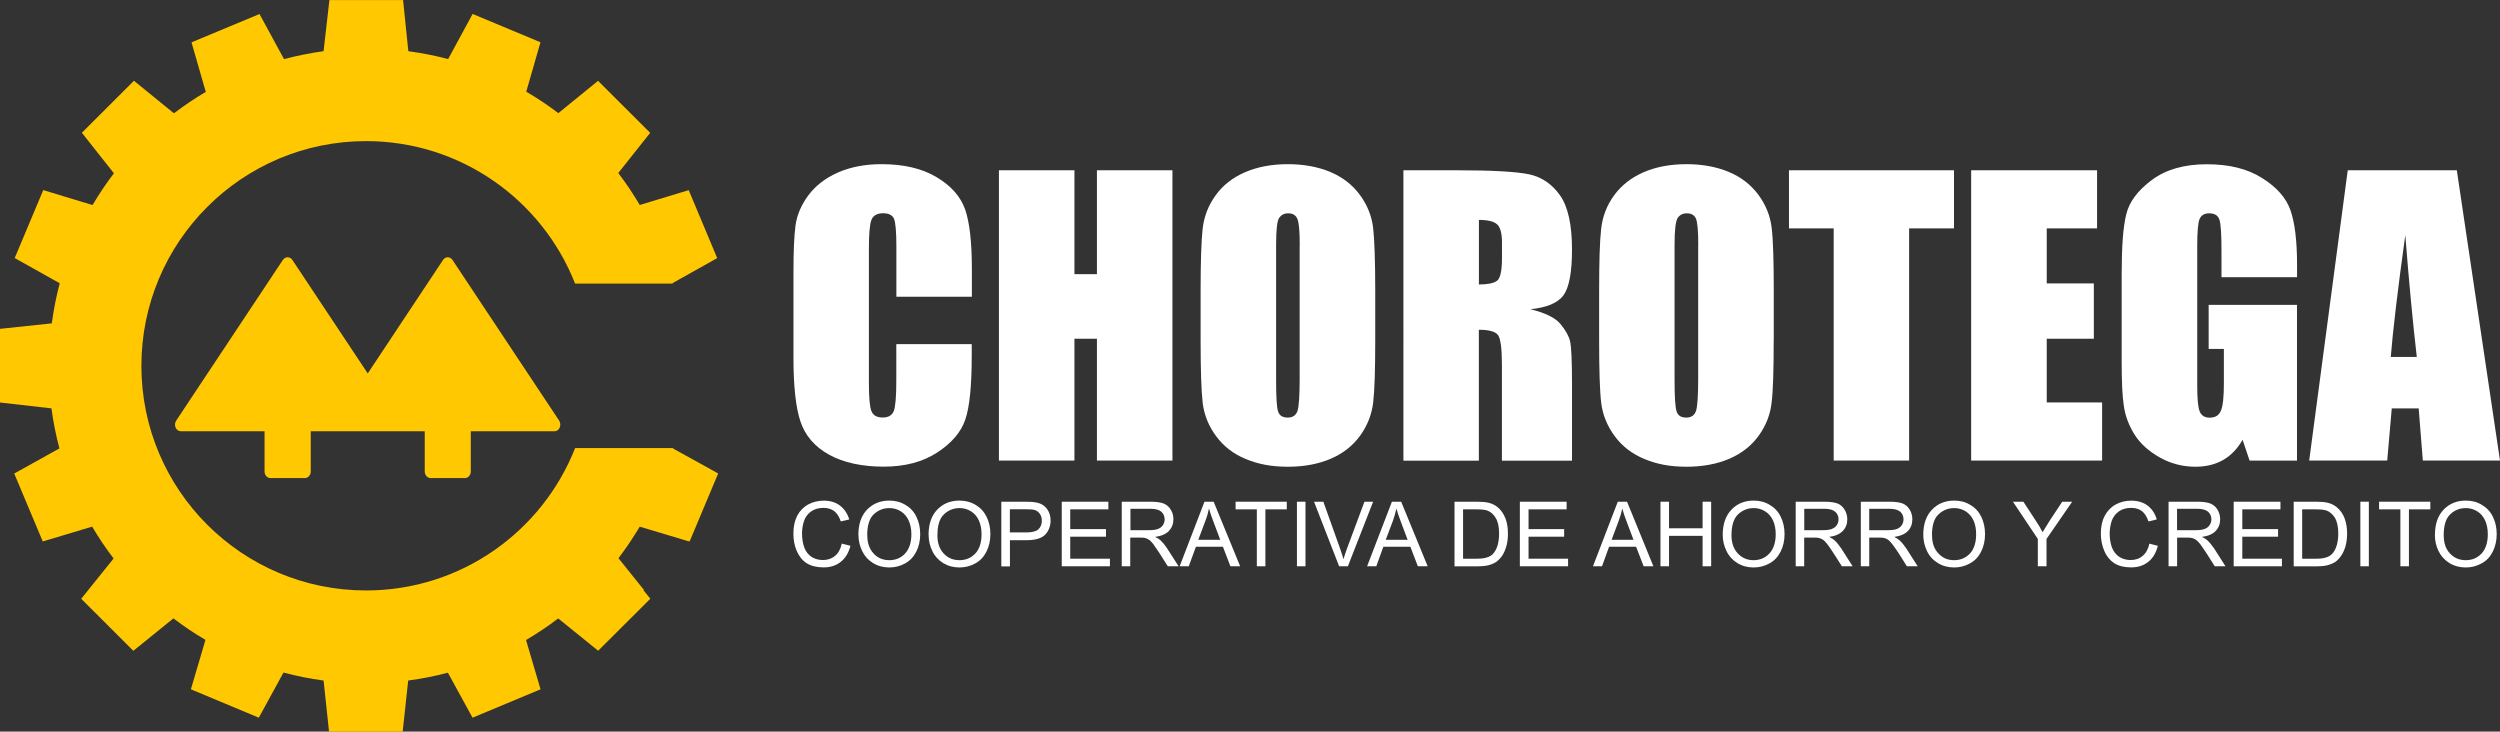
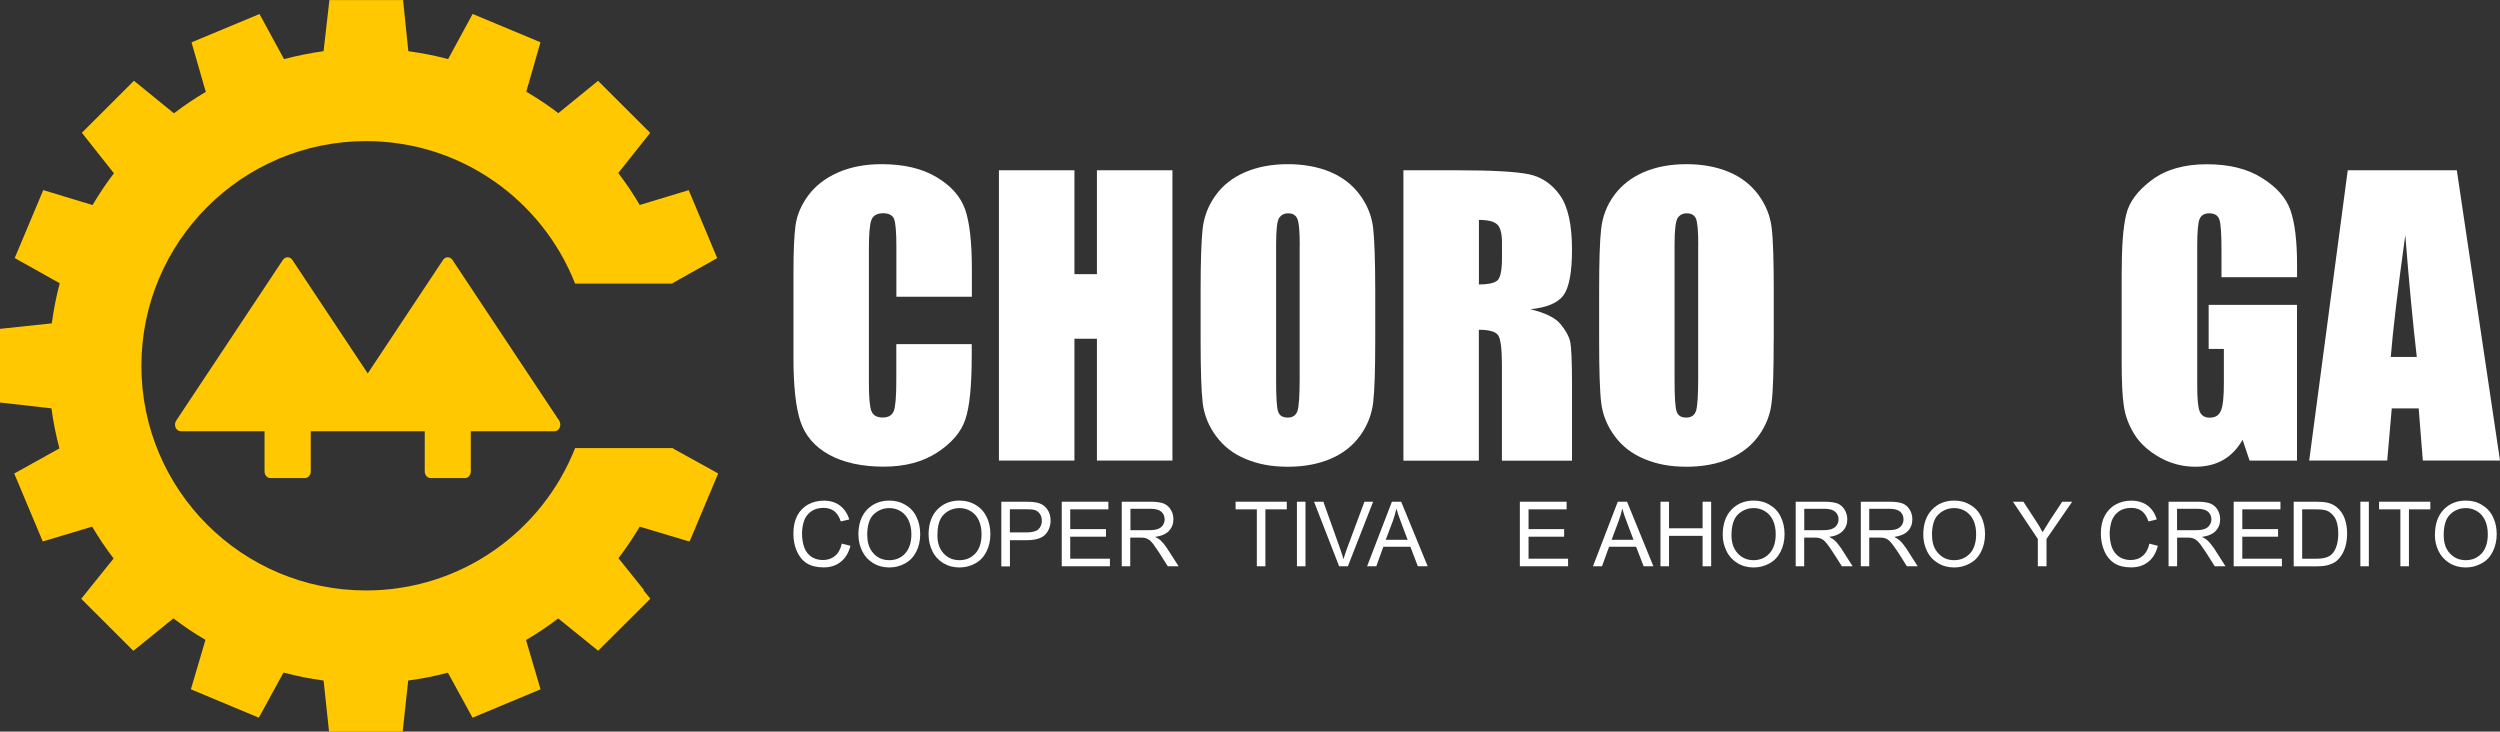
<svg xmlns="http://www.w3.org/2000/svg" id="Capa_2" data-name="Capa 2" viewBox="0 0 356.63 104.36">
  <rect x="0" y="0" width="356.63" height="104.36" fill="#333333" stroke="none" />
  <defs>
    <style>
      .cls-1 {
        fill: #ffc800;
      }

      .cls-1, .cls-2 {
        stroke-width: 0px;
      }

      .cls-2 {
        fill: #fff;
      }
    </style>
  </defs>
  <g id="Illustration">
    <g>
      <g>
        <polygon class="cls-2" points="167.25 24.29 167.25 65.7 156.48 65.7 156.48 48.32 153.27 48.32 153.27 65.7 142.5 65.7 142.5 24.29 153.27 24.29 153.27 39.11 156.48 39.11 156.48 24.29 167.25 24.29" />
        <path class="cls-2" d="m196.18,48.54c0,4.16-.09,7.11-.29,8.84-.2,1.73-.82,3.31-1.85,4.75-1.03,1.43-2.42,2.54-4.18,3.3-1.77.76-3.8,1.15-6.14,1.15s-4.22-.36-5.98-1.09c-1.77-.72-3.18-1.81-4.25-3.26-1.08-1.45-1.71-3.03-1.92-4.73-.2-1.7-.3-4.69-.3-8.96v-7.08c0-4.17.1-7.11.29-8.84.2-1.74.81-3.32,1.85-4.75,1.02-1.43,2.42-2.53,4.17-3.29,1.77-.77,3.81-1.16,6.15-1.16,2.21,0,4.21.36,5.97,1.08,1.76.73,3.18,1.81,4.26,3.26,1.08,1.45,1.71,3.03,1.92,4.73.19,1.7.3,4.69.3,8.96v7.08Zm-10.77-13.61c0-1.93-.11-3.16-.33-3.69-.22-.54-.65-.81-1.32-.81-.56,0-.98.22-1.29.65-.29.44-.43,1.72-.43,3.85v19.34c0,2.41.09,3.89.29,4.45.18.57.66.85,1.37.85s1.2-.33,1.4-.98c.2-.65.3-2.2.3-4.63v-19.03Z" />
        <path class="cls-2" d="m200.21,24.29h7.62c5.08,0,8.51.2,10.32.58,1.8.39,3.26,1.4,4.4,3.01,1.13,1.61,1.7,4.19,1.7,7.72,0,3.23-.41,5.39-1.2,6.5-.81,1.11-2.39,1.78-4.74,2.01,2.14.52,3.57,1.23,4.3,2.12.73.89,1.19,1.7,1.36,2.44.18.74.28,2.78.28,6.12v10.92h-10v-13.76c0-2.22-.19-3.59-.53-4.12-.36-.52-1.27-.79-2.76-.79v18.67h-10.76V24.29Zm10.76,7.08v9.21c1.22,0,2.06-.17,2.55-.5.49-.33.74-1.41.74-3.23v-2.28c0-1.32-.25-2.18-.71-2.58-.46-.41-1.32-.62-2.58-.62" />
        <path class="cls-2" d="m253.02,48.54c0,4.16-.08,7.11-.29,8.84-.18,1.73-.8,3.31-1.83,4.75-1.03,1.43-2.42,2.54-4.18,3.3-1.76.76-3.81,1.15-6.14,1.15s-4.21-.36-5.97-1.09c-1.76-.72-3.19-1.81-4.26-3.26-1.07-1.45-1.72-3.03-1.93-4.73-.21-1.7-.3-4.69-.3-8.96v-7.08c0-4.17.09-7.11.29-8.84.2-1.74.8-3.32,1.84-4.75,1.05-1.43,2.44-2.53,4.19-3.29,1.76-.77,3.81-1.16,6.15-1.16,2.22,0,4.21.36,5.97,1.08,1.77.73,3.17,1.81,4.26,3.26,1.07,1.45,1.71,3.03,1.91,4.73.21,1.7.3,4.69.3,8.96v7.08Zm-10.76-13.61c0-1.93-.11-3.16-.31-3.69-.21-.54-.66-.81-1.32-.81-.57,0-1,.22-1.3.65-.3.44-.45,1.72-.45,3.85v19.34c0,2.41.1,3.89.3,4.45.19.57.64.85,1.37.85s1.19-.33,1.4-.98c.2-.65.3-2.2.3-4.63v-19.03Z" />
-         <polygon class="cls-2" points="278.74 24.29 278.74 32.58 272.34 32.58 272.34 65.7 261.58 65.7 261.58 32.58 255.2 32.58 255.2 24.29 278.74 24.29" />
-         <polygon class="cls-2" points="281.19 24.29 299.15 24.29 299.15 32.58 291.97 32.58 291.97 40.43 298.69 40.43 298.69 48.32 291.97 48.32 291.97 57.41 299.87 57.41 299.87 65.7 281.19 65.7 281.19 24.29" />
        <path class="cls-2" d="m327.68,39.54h-10.78v-3.77c0-2.36-.09-3.85-.3-4.44-.2-.6-.68-.9-1.46-.9-.65,0-1.12.26-1.35.78-.24.51-.35,1.82-.35,3.93v19.88c0,1.86.11,3.09.35,3.67.24.59.71.89,1.44.89.79,0,1.32-.33,1.59-1,.29-.66.42-1.97.42-3.89v-4.91h-2.17v-6.29h12.6v22.22h-6.76l-1-2.97c-.74,1.28-1.66,2.24-2.78,2.88-1.12.64-2.44.96-3.95.96-1.81,0-3.51-.44-5.08-1.32-1.57-.88-2.78-1.97-3.6-3.26-.81-1.3-1.33-2.66-1.53-4.09-.22-1.41-.31-3.55-.31-6.4v-12.3c0-3.96.2-6.83.65-8.62.42-1.79,1.65-3.43,3.66-4.92,2.02-1.5,4.63-2.24,7.84-2.24s5.78.65,7.86,1.95c2.08,1.3,3.45,2.83,4.07,4.61.62,1.78.94,4.37.94,7.78v1.78Z" />
        <path class="cls-2" d="m350.47,24.29l6.16,41.41h-11.01l-.59-7.44h-3.84l-.65,7.44h-11.13l5.5-41.41h15.57Zm-5.71,26.63c-.54-4.69-1.1-10.49-1.64-17.39-1.1,7.94-1.78,13.73-2.07,17.39h3.71Z" />
        <g>
          <path class="cls-2" d="m138.63,42.33h-10.76v-7.21c0-2.09-.12-3.39-.34-3.92-.24-.52-.76-.78-1.54-.78-.88,0-1.44.33-1.68.95-.24.63-.36,1.99-.36,4.09v19.23c0,2.02.12,3.34.36,3.95.24.61.77.92,1.61.92.8,0,1.34-.31,1.58-.93.24-.61.36-2.06.36-4.33v-5.21h10.76v1.62c0,4.29-.3,7.33-.91,9.12-.6,1.79-1.93,3.36-4,4.71-2.07,1.36-4.63,2.03-7.66,2.03s-5.76-.57-7.8-1.72c-2.04-1.13-3.4-2.72-4.07-4.74-.67-2.02-.99-5.05-.99-9.11v-12.11c0-2.98.09-5.21.29-6.71.2-1.49.81-2.93,1.83-4.31,1.02-1.37,2.43-2.47,4.23-3.26,1.8-.79,3.86-1.19,6.2-1.19,3.18,0,5.79.61,7.86,1.85,2.07,1.23,3.41,2.75,4.07,4.58.64,1.83.97,4.68.97,8.54v3.94Z" />
          <g>
            <path class="cls-2" d="m120.1,77.55l1.22.31c-.26,1-.72,1.77-1.39,2.29-.66.53-1.47.79-2.43.79s-1.81-.2-2.43-.6c-.62-.4-1.09-.99-1.42-1.76-.33-.77-.47-1.59-.47-2.47,0-.96.17-1.79.53-2.52.37-.7.89-1.24,1.56-1.62.68-.37,1.43-.55,2.24-.55.92,0,1.69.23,2.31.7.62.48,1.07,1.13,1.33,1.98l-1.21.28c-.22-.66-.53-1.15-.94-1.47-.4-.3-.92-.46-1.53-.46-.7,0-1.29.17-1.77.51-.47.34-.82.79-1.01,1.37-.18.56-.28,1.16-.28,1.76,0,.78.12,1.48.34,2.06.22.58.59,1.01,1.06,1.32.49.29,1.01.42,1.58.42.67,0,1.25-.19,1.73-.59.47-.39.79-.97.96-1.76" />
            <path class="cls-2" d="m122.45,76.3c0-1.53.41-2.73,1.23-3.59.83-.86,1.89-1.3,3.19-1.3.85,0,1.61.2,2.3.62.69.4,1.21.96,1.56,1.7.36.73.54,1.55.54,2.47s-.19,1.77-.57,2.51c-.38.74-.91,1.3-1.6,1.67-.69.38-1.44.57-2.24.57-.86,0-1.64-.21-2.32-.63-.69-.42-1.2-.99-1.55-1.71-.36-.74-.53-1.5-.53-2.3m1.26.03c0,1.11.3,1.98.89,2.61.59.65,1.34.96,2.25.96s1.68-.32,2.26-.96c.59-.64.89-1.57.89-2.74,0-.75-.13-1.4-.39-1.96-.25-.56-.62-.99-1.1-1.3-.49-.31-1.05-.47-1.65-.47-.87,0-1.6.3-2.23.89-.62.58-.93,1.58-.93,2.98" />
            <path class="cls-2" d="m132.46,76.3c0-1.53.41-2.73,1.23-3.59.82-.86,1.88-1.3,3.18-1.3.85,0,1.62.2,2.31.62.68.4,1.2.96,1.56,1.7.36.73.54,1.55.54,2.47s-.19,1.77-.57,2.51c-.38.74-.91,1.3-1.6,1.67-.69.38-1.44.57-2.24.57-.87,0-1.64-.21-2.33-.63-.68-.42-1.2-.99-1.54-1.71-.36-.74-.53-1.5-.53-2.3m1.25.03c0,1.11.3,1.98.89,2.61.6.65,1.35.96,2.26.96s1.67-.32,2.27-.96c.59-.64.88-1.57.88-2.74,0-.75-.13-1.4-.38-1.96-.26-.56-.62-.99-1.11-1.3-.49-.31-1.03-.47-1.64-.47-.87,0-1.61.3-2.23.89-.63.58-.93,1.58-.93,2.98" />
            <path class="cls-2" d="m142.84,80.78v-9.21h3.48c.61,0,1.07.03,1.4.09.46.08.83.22,1.13.44.31.22.55.51.74.88.19.39.28.81.28,1.26,0,.79-.25,1.45-.74,2-.51.54-1.4.82-2.7.82h-2.36v3.74h-1.22Zm1.22-4.83h2.38c.79,0,1.35-.15,1.67-.43.34-.3.51-.72.51-1.24,0-.39-.1-.71-.29-.99-.2-.28-.46-.47-.78-.55-.2-.06-.58-.09-1.13-.09h-2.36v3.29Z" />
            <polygon class="cls-2" points="151.46 80.78 151.46 71.57 158.11 71.57 158.11 72.66 152.67 72.66 152.67 75.48 157.77 75.48 157.77 76.56 152.67 76.56 152.67 79.7 158.33 79.7 158.33 80.78 151.46 80.78" />
            <path class="cls-2" d="m160.02,80.78v-9.21h4.09c.82,0,1.44.09,1.87.25.43.17.78.46,1.03.88.26.41.38.88.38,1.38,0,.65-.22,1.21-.64,1.66-.42.44-1.08.73-1.97.85.32.16.57.31.74.46.35.33.69.74,1,1.22l1.61,2.51h-1.54l-1.22-1.92c-.36-.55-.65-.97-.87-1.27-.24-.29-.44-.5-.63-.61-.18-.13-.35-.19-.55-.24-.14-.04-.36-.05-.68-.05h-1.41v4.09h-1.23Zm1.23-5.15h2.62c.55,0,1-.05,1.3-.17.33-.12.56-.3.73-.56.17-.25.24-.53.24-.82,0-.43-.16-.79-.47-1.08-.32-.27-.81-.42-1.5-.42h-2.91v3.04Z" />
-             <path class="cls-2" d="m168.28,80.78l3.54-9.21h1.31l3.78,9.21h-1.39l-1.07-2.79h-3.85l-1.02,2.79h-1.29Zm2.66-3.78h3.13l-.96-2.55c-.29-.78-.52-1.41-.65-1.91-.12.6-.28,1.18-.51,1.76l-1.01,2.7Z" />
            <polygon class="cls-2" points="179.29 80.78 179.29 72.66 176.26 72.66 176.26 71.57 183.56 71.57 183.56 72.66 180.51 72.66 180.51 80.78 179.29 80.78" />
            <rect class="cls-2" x="185.01" y="71.57" width="1.22" height="9.21" />
            <path class="cls-2" d="m191.03,80.78l-3.58-9.21h1.33l2.39,6.69c.19.54.34,1.04.48,1.51.15-.5.31-1,.5-1.51l2.49-6.69h1.24l-3.6,9.21h-1.26Z" />
            <path class="cls-2" d="m195.02,80.78l3.54-9.21h1.32l3.78,9.21h-1.4l-1.07-2.79h-3.85l-1.01,2.79h-1.3Zm2.66-3.78h3.12l-.96-2.55c-.29-.78-.51-1.41-.64-1.91-.13.6-.29,1.18-.5,1.76l-1.02,2.7Z" />
-             <path class="cls-2" d="m207.49,80.78v-9.21h3.18c.72,0,1.25.05,1.64.14.53.12.98.35,1.35.66.49.41.84.94,1.09,1.57.25.65.36,1.37.36,2.19,0,.7-.08,1.32-.25,1.87-.16.53-.36.98-.62,1.34-.25.35-.54.63-.83.84-.31.19-.67.35-1.11.46-.43.1-.92.15-1.47.15h-3.34Zm1.22-1.08h1.97c.61,0,1.08-.06,1.43-.18.34-.1.61-.26.83-.47.28-.29.51-.67.67-1.17.15-.49.24-1.08.24-1.77,0-.96-.16-1.7-.48-2.22-.31-.52-.7-.86-1.15-1.04-.33-.13-.86-.19-1.57-.19h-1.94v7.05Z" />
            <polygon class="cls-2" points="216.81 80.78 216.81 71.57 223.48 71.57 223.48 72.66 218.05 72.66 218.05 75.48 223.13 75.48 223.13 76.56 218.05 76.56 218.05 79.7 223.69 79.7 223.69 80.78 216.81 80.78" />
            <path class="cls-2" d="m227.24,80.78l3.54-9.21h1.32l3.76,9.21h-1.39l-1.08-2.79h-3.85l-1.01,2.79h-1.29Zm2.66-3.78h3.12l-.96-2.55c-.3-.78-.51-1.41-.64-1.91-.12.6-.29,1.18-.51,1.76l-1.01,2.7Z" />
            <polygon class="cls-2" points="236.87 80.78 236.87 71.57 238.09 71.57 238.09 75.36 242.88 75.36 242.88 71.57 244.1 71.57 244.1 80.78 242.88 80.78 242.88 76.44 238.09 76.44 238.09 80.78 236.87 80.78" />
            <path class="cls-2" d="m245.75,76.3c0-1.53.42-2.73,1.24-3.59.81-.86,1.87-1.3,3.17-1.3.86,0,1.63.2,2.31.62.68.4,1.21.96,1.56,1.7.36.73.54,1.55.54,2.47s-.19,1.77-.57,2.51c-.38.74-.91,1.3-1.6,1.67-.69.38-1.44.57-2.25.57-.85,0-1.64-.21-2.32-.63-.68-.42-1.2-.99-1.54-1.71-.36-.74-.54-1.5-.54-2.3m1.25.03c0,1.11.31,1.98.9,2.61.61.65,1.35.96,2.25.96s1.67-.32,2.26-.96c.59-.64.9-1.57.9-2.74,0-.75-.13-1.4-.38-1.96-.26-.56-.63-.99-1.12-1.3-.48-.31-1.03-.47-1.63-.47-.87,0-1.61.3-2.24.89-.61.58-.94,1.58-.94,2.98" />
            <path class="cls-2" d="m256.16,80.78v-9.21h4.08c.83,0,1.43.09,1.88.25.42.17.76.46,1.01.88.26.41.39.88.39,1.38,0,.65-.21,1.21-.64,1.66-.43.44-1.06.73-1.95.85.32.16.57.31.74.46.36.33.69.74,1.01,1.22l1.6,2.51h-1.53l-1.23-1.92c-.36-.55-.64-.97-.88-1.27-.23-.29-.43-.5-.62-.61-.19-.13-.38-.19-.56-.24-.15-.04-.36-.05-.68-.05h-1.41v4.09h-1.22Zm1.22-5.15h2.62c.55,0,1-.05,1.3-.17.31-.12.56-.3.73-.56.17-.25.24-.53.24-.82,0-.43-.15-.79-.48-1.08-.31-.27-.82-.42-1.5-.42h-2.91v3.04Z" />
            <path class="cls-2" d="m265.45,80.78v-9.21h4.08c.83,0,1.44.09,1.88.25.42.17.76.46,1.01.88.25.41.38.88.38,1.38,0,.65-.2,1.21-.62,1.66-.43.44-1.08.73-1.96.85.31.16.56.31.73.46.35.33.69.74,1.01,1.22l1.6,2.51h-1.54l-1.21-1.92c-.36-.55-.67-.97-.9-1.27-.23-.29-.43-.5-.61-.61-.17-.13-.38-.19-.55-.24-.15-.04-.37-.05-.68-.05h-1.42v4.09h-1.21Zm1.21-5.15h2.62c.57,0,1-.05,1.31-.17.31-.12.55-.3.71-.56.17-.25.24-.53.24-.82,0-.43-.15-.79-.46-1.08-.33-.27-.83-.42-1.51-.42h-2.92v3.04Z" />
            <path class="cls-2" d="m274.36,76.3c0-1.53.41-2.73,1.24-3.59.82-.86,1.87-1.3,3.18-1.3.85,0,1.62.2,2.29.62.7.4,1.21.96,1.57,1.7.35.73.53,1.55.53,2.47s-.19,1.77-.57,2.51c-.37.74-.91,1.3-1.6,1.67-.69.38-1.43.57-2.23.57-.87,0-1.65-.21-2.33-.63-.69-.42-1.21-.99-1.55-1.71-.35-.74-.53-1.5-.53-2.3m1.25.03c0,1.11.3,1.98.91,2.61.59.65,1.34.96,2.24.96s1.67-.32,2.27-.96c.58-.64.87-1.57.87-2.74,0-.75-.12-1.4-.37-1.96-.26-.56-.63-.99-1.11-1.3-.48-.31-1.03-.47-1.65-.47-.87,0-1.6.3-2.23.89-.64.58-.94,1.58-.94,2.98" />
            <path class="cls-2" d="m290.7,80.78v-3.9l-3.55-5.31h1.49l1.82,2.79c.34.5.65,1.03.92,1.56.29-.49.62-1.03,1.01-1.64l1.79-2.71h1.42l-3.66,5.31v3.9h-1.23Z" />
            <path class="cls-2" d="m306.61,77.55l1.21.31c-.25,1-.7,1.77-1.37,2.29-.66.53-1.47.79-2.43.79s-1.81-.2-2.42-.6c-.61-.4-1.1-.99-1.42-1.76-.33-.77-.49-1.59-.49-2.47,0-.96.17-1.79.55-2.52.37-.7.88-1.24,1.56-1.62.68-.37,1.42-.55,2.23-.55.92,0,1.69.23,2.33.7.62.48,1.06,1.13,1.31,1.98l-1.19.28c-.21-.66-.53-1.15-.93-1.47-.4-.3-.92-.46-1.52-.46-.71,0-1.31.17-1.78.51-.47.34-.82.79-1.02,1.37-.17.56-.28,1.16-.28,1.76,0,.78.12,1.48.34,2.06.24.58.59,1.01,1.08,1.32.48.29,1.01.42,1.56.42.68,0,1.26-.19,1.72-.59.47-.39.8-.97.97-1.76" />
            <path class="cls-2" d="m309.35,80.78v-9.21h4.08c.82,0,1.45.09,1.87.25.42.17.77.46,1.03.88.25.41.38.88.38,1.38,0,.65-.21,1.21-.64,1.66-.41.44-1.07.73-1.96.85.33.16.58.31.75.46.35.33.69.74,1.01,1.22l1.6,2.51h-1.53l-1.22-1.92c-.36-.55-.66-.97-.88-1.27-.23-.29-.44-.5-.62-.61-.18-.13-.37-.19-.56-.24-.14-.04-.36-.05-.68-.05h-1.41v4.09h-1.21Zm1.21-5.15h2.62c.57,0,1-.05,1.31-.17.31-.12.56-.3.72-.56.17-.25.25-.53.25-.82,0-.43-.16-.79-.47-1.08-.33-.27-.83-.42-1.51-.42h-2.92v3.04Z" />
            <polygon class="cls-2" points="318.64 80.78 318.64 71.57 325.31 71.57 325.31 72.66 319.87 72.66 319.87 75.48 324.97 75.48 324.97 76.56 319.87 76.56 319.87 79.7 325.52 79.7 325.52 80.78 318.64 80.78" />
            <path class="cls-2" d="m327.2,80.78v-9.21h3.17c.72,0,1.26.05,1.64.14.54.12.98.35,1.35.66.49.41.87.94,1.1,1.57.24.65.36,1.37.36,2.19,0,.7-.1,1.32-.25,1.87-.17.53-.38.98-.64,1.34-.25.35-.52.63-.83.84-.3.19-.67.35-1.11.46-.42.1-.91.15-1.47.15h-3.33Zm1.22-1.08h1.97c.61,0,1.09-.06,1.43-.18.33-.1.62-.26.82-.47.29-.29.52-.67.67-1.17.16-.49.25-1.08.25-1.77,0-.96-.17-1.7-.46-2.22-.34-.52-.71-.86-1.16-1.04-.34-.13-.86-.19-1.59-.19h-1.94v7.05Z" />
            <rect class="cls-2" x="336.71" y="71.57" width="1.21" height="9.21" />
            <polygon class="cls-2" points="342.42 80.78 342.42 72.66 339.38 72.66 339.38 71.57 346.69 71.57 346.69 72.66 343.64 72.66 343.64 80.78 342.42 80.78" />
            <path class="cls-2" d="m347.35,76.3c0-1.53.41-2.73,1.23-3.59.82-.86,1.88-1.3,3.18-1.3.85,0,1.62.2,2.3.62.68.4,1.21.96,1.56,1.7.36.73.54,1.55.54,2.47s-.2,1.77-.57,2.51c-.38.74-.9,1.3-1.61,1.67-.68.38-1.42.57-2.23.57-.87,0-1.65-.21-2.34-.63-.67-.42-1.2-.99-1.55-1.71-.35-.74-.52-1.5-.52-2.3m1.26.03c0,1.11.29,1.98.89,2.61.6.65,1.35.96,2.26.96s1.66-.32,2.26-.96c.59-.64.88-1.57.88-2.74,0-.75-.13-1.4-.38-1.96-.26-.56-.62-.99-1.11-1.3-.49-.31-1.04-.47-1.64-.47-.87,0-1.63.3-2.23.89-.62.58-.93,1.58-.93,2.98" />
            <path class="cls-2" d="m235.71,72.75h0c.07.03,0,0,0,0" />
          </g>
        </g>
      </g>
      <path class="cls-1" d="m61.41,68.2h4.92c.46,0,.83-.43.83-.95v-5.73h11.94c.33,0,.6-.2.74-.52.15-.32.11-.7-.07-.99l-15.23-22.94c-.16-.23-.41-.37-.67-.37s-.51.14-.66.37l-10.75,16.2-10.76-16.2c-.16-.23-.41-.37-.67-.37s-.51.14-.67.37l-15.23,22.94c-.19.29-.22.67-.08.99.15.32.43.52.75.52h11.94v5.73c0,.52.37.95.84.95h4.91c.46,0,.84-.43.84-.95v-5.73h16.26v5.73c0,.52.38.95.83.95Zm34.61-4.21h-.02s0-.05.02-.07h-13.98c-4.68,11.89-16.27,20.31-29.82,20.31-17.71,0-32.05-14.35-32.05-32.04s14.35-32.06,32.05-32.06c13.55,0,25.14,8.43,29.82,20.33h13.92s0-.05-.02-.07l6.37-3.57-4.06-9.69h-.02l-6.97,2.11c-.93-1.58-1.95-3.1-3.06-4.56l4.55-5.73-7.44-7.42h0s0,0,0,0l-5.66,4.61c-1.46-1.11-2.98-2.13-4.58-3.06l2.03-7.05-9.68-4.04h0s0,0,0,0l-3.49,6.43h-.03s-.01,0-.01,0h0c-1.83-.49-3.7-.85-5.6-1.11v-.02h-.04l-.75-7.28h-10.51l-.83,7.29h0c-1.91.27-3.78.64-5.6,1.12h-.01s-.02,0-.02,0h-.02s-3.49-6.42-3.49-6.42h0s0,0,0,0l-9.7,4.04,2.03,7.05v.02c-1.56.92-3.07,1.94-4.51,3.03l-.02-.02h0s-.01,0-.01,0l-.03.02-5.67-4.62h0s0,0,0,0l-7.43,7.42,4.55,5.75.03.02c-1.1,1.43-2.11,2.94-3.03,4.5h-.02s0,0,0,0h-.02s-.02.03-.02.03l-6.99-2.12h-.01l-4.07,9.69,6.41,3.59h.01c-.49,1.87-.87,3.78-1.13,5.73h-.04L0,46.91v10.51l.18.02,7.13.81h.03c.26,1.95.64,3.86,1.14,5.73h-.03s-6.42,3.57-6.42,3.57l4.07,9.69h0l7.03-2.11h.01s.01,0,.01,0h0s0,0,0,0c.93,1.57,1.94,3.09,3.05,4.53v.02s-3.63,4.51-3.63,4.51h0l-.98,1.23,7.43,7.42,5.71-4.62h.02s0,0,0,0c1.46,1.12,2.97,2.13,4.56,3.06l-2.08,7.05,9.69,4.05,3.52-6.44c1.87.5,3.77.88,5.72,1.14l.78,7.3h10.5l.79-7.3c1.92-.26,3.82-.63,5.66-1.12l3.52,6.42,9.7-4.05-2.07-7.03c1.6-.94,3.12-1.96,4.59-3.08l5.7,4.61,7.44-7.42-.99-1.23h.1l-3.62-4.51-.03-.04c.04-.06.08-.12.13-.18.39-.51.75-1.03,1.12-1.55.34-.48.66-.98.98-1.48.18-.29.37-.58.55-.88.08-.14.17-.27.25-.41l7.01,2.1.02-.03.09.03,4.07-9.69-6.44-3.56Z" />
    </g>
  </g>
</svg>